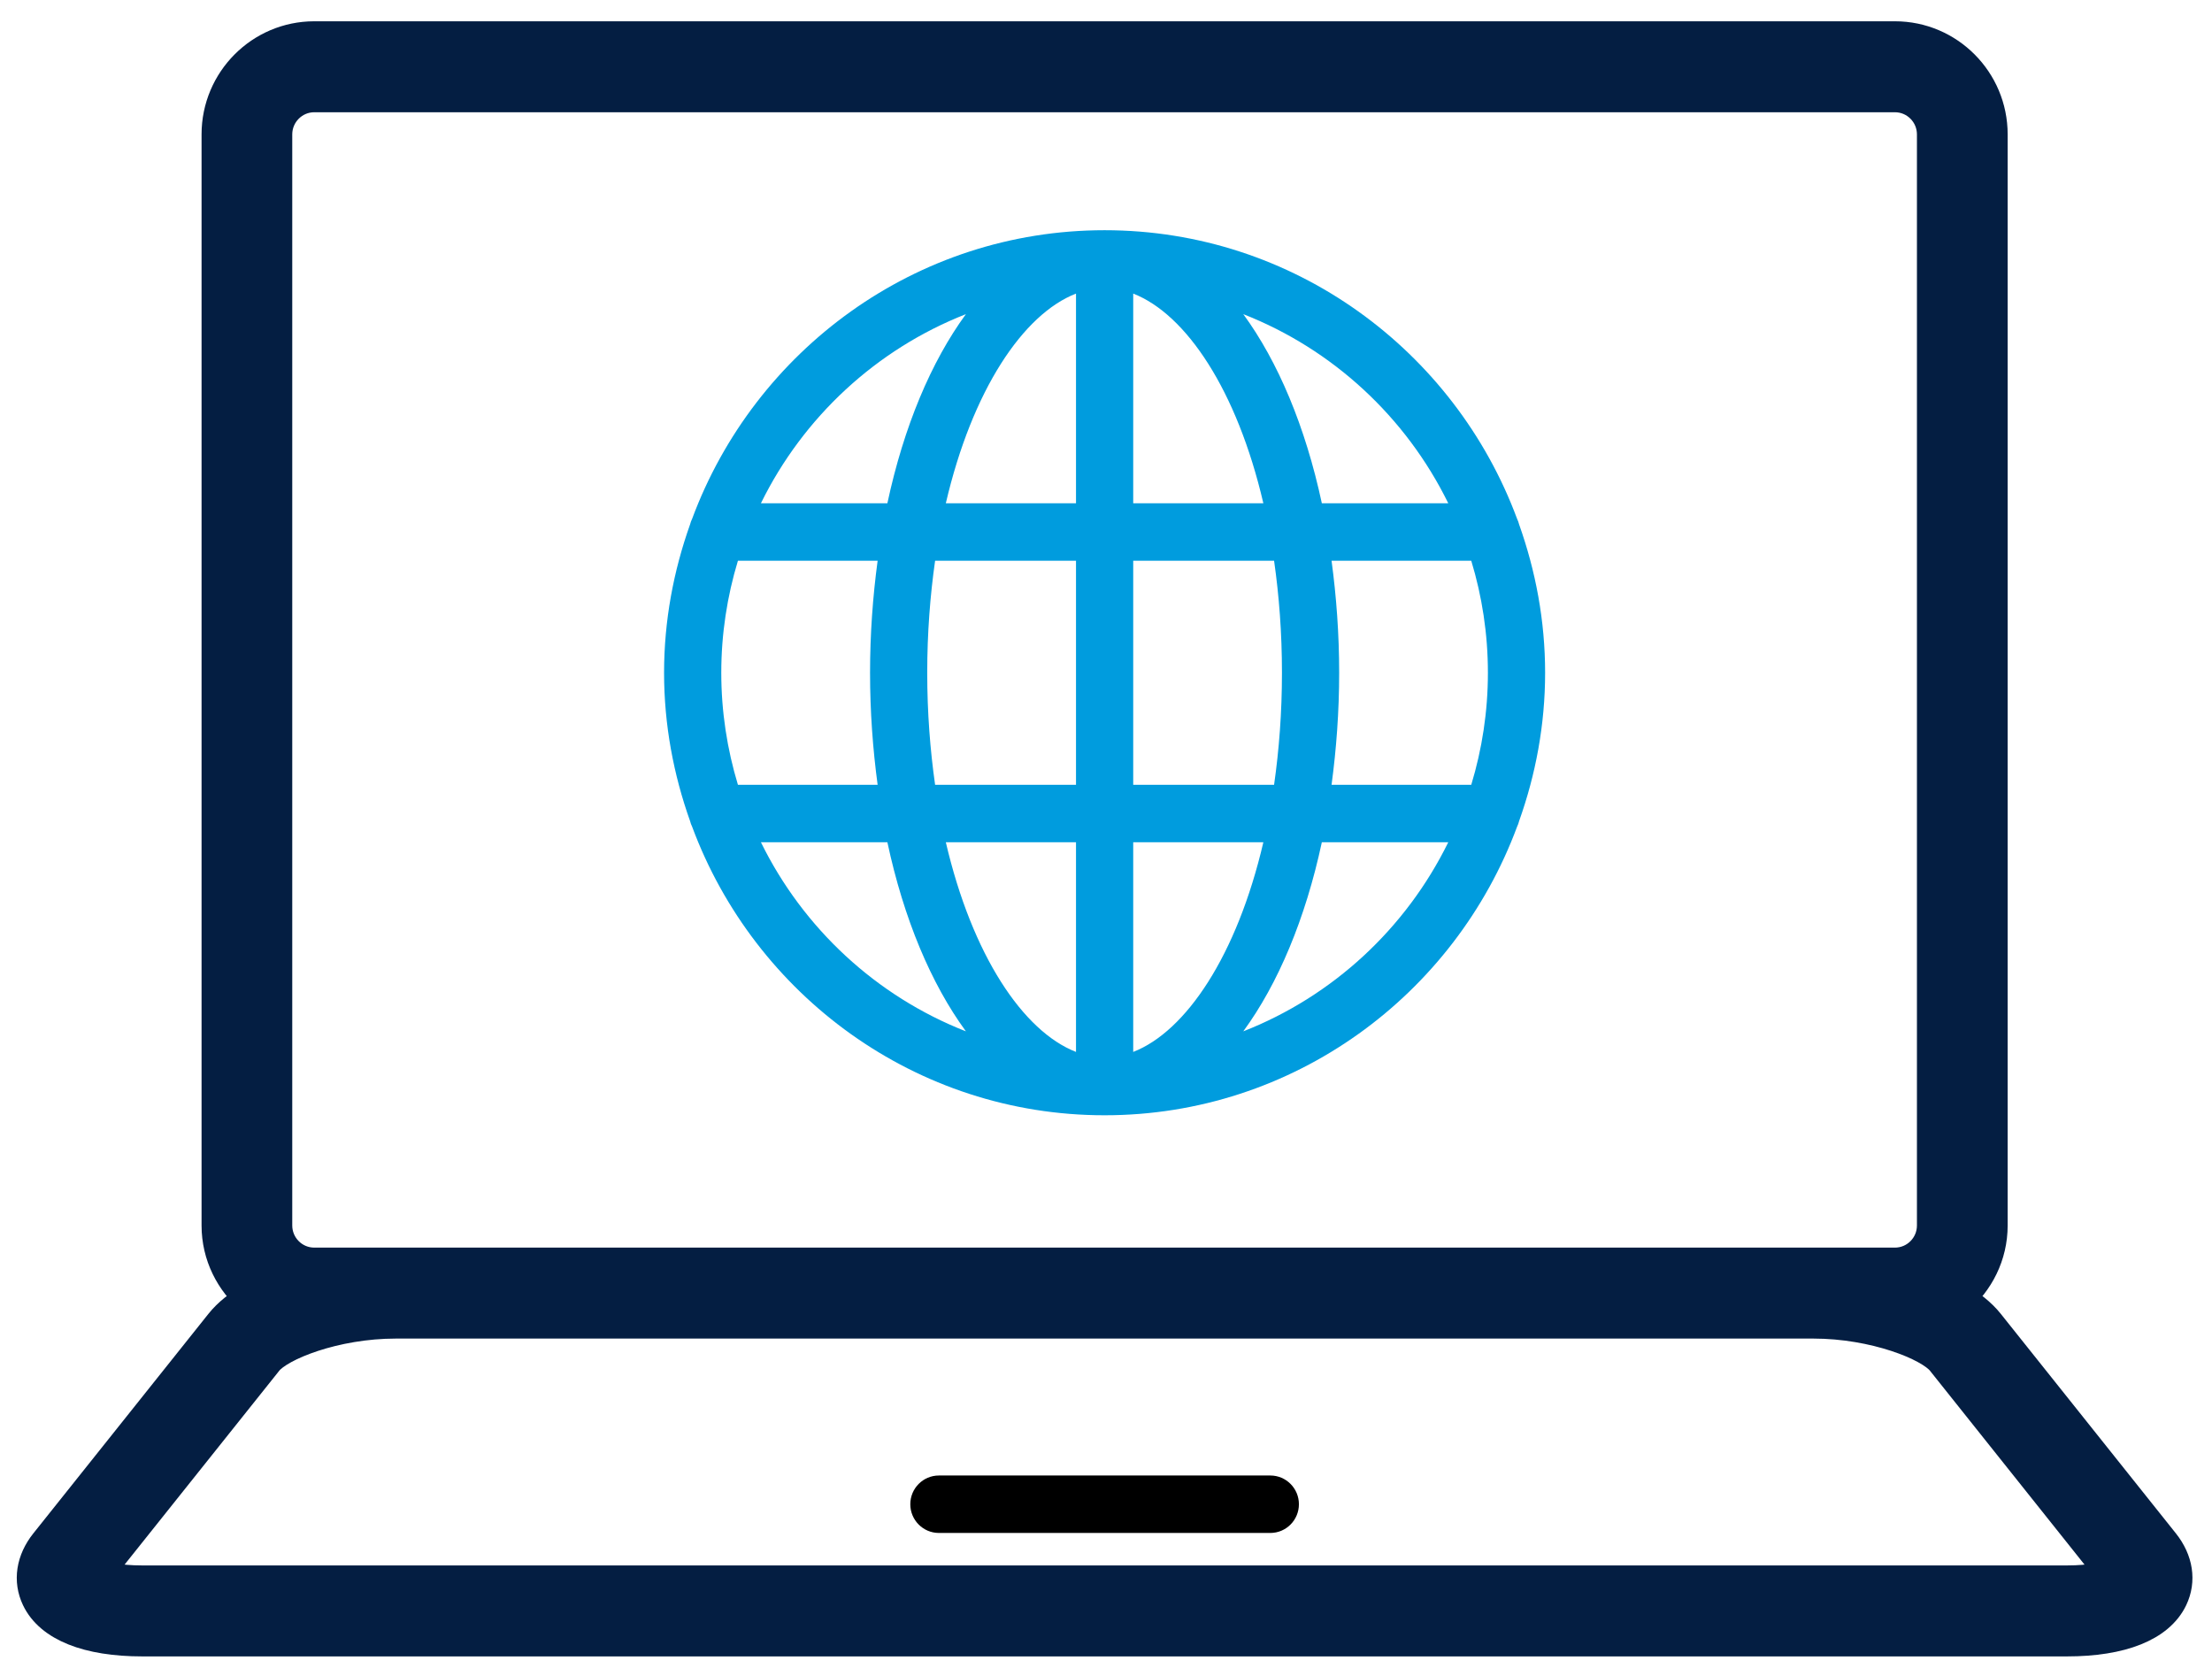
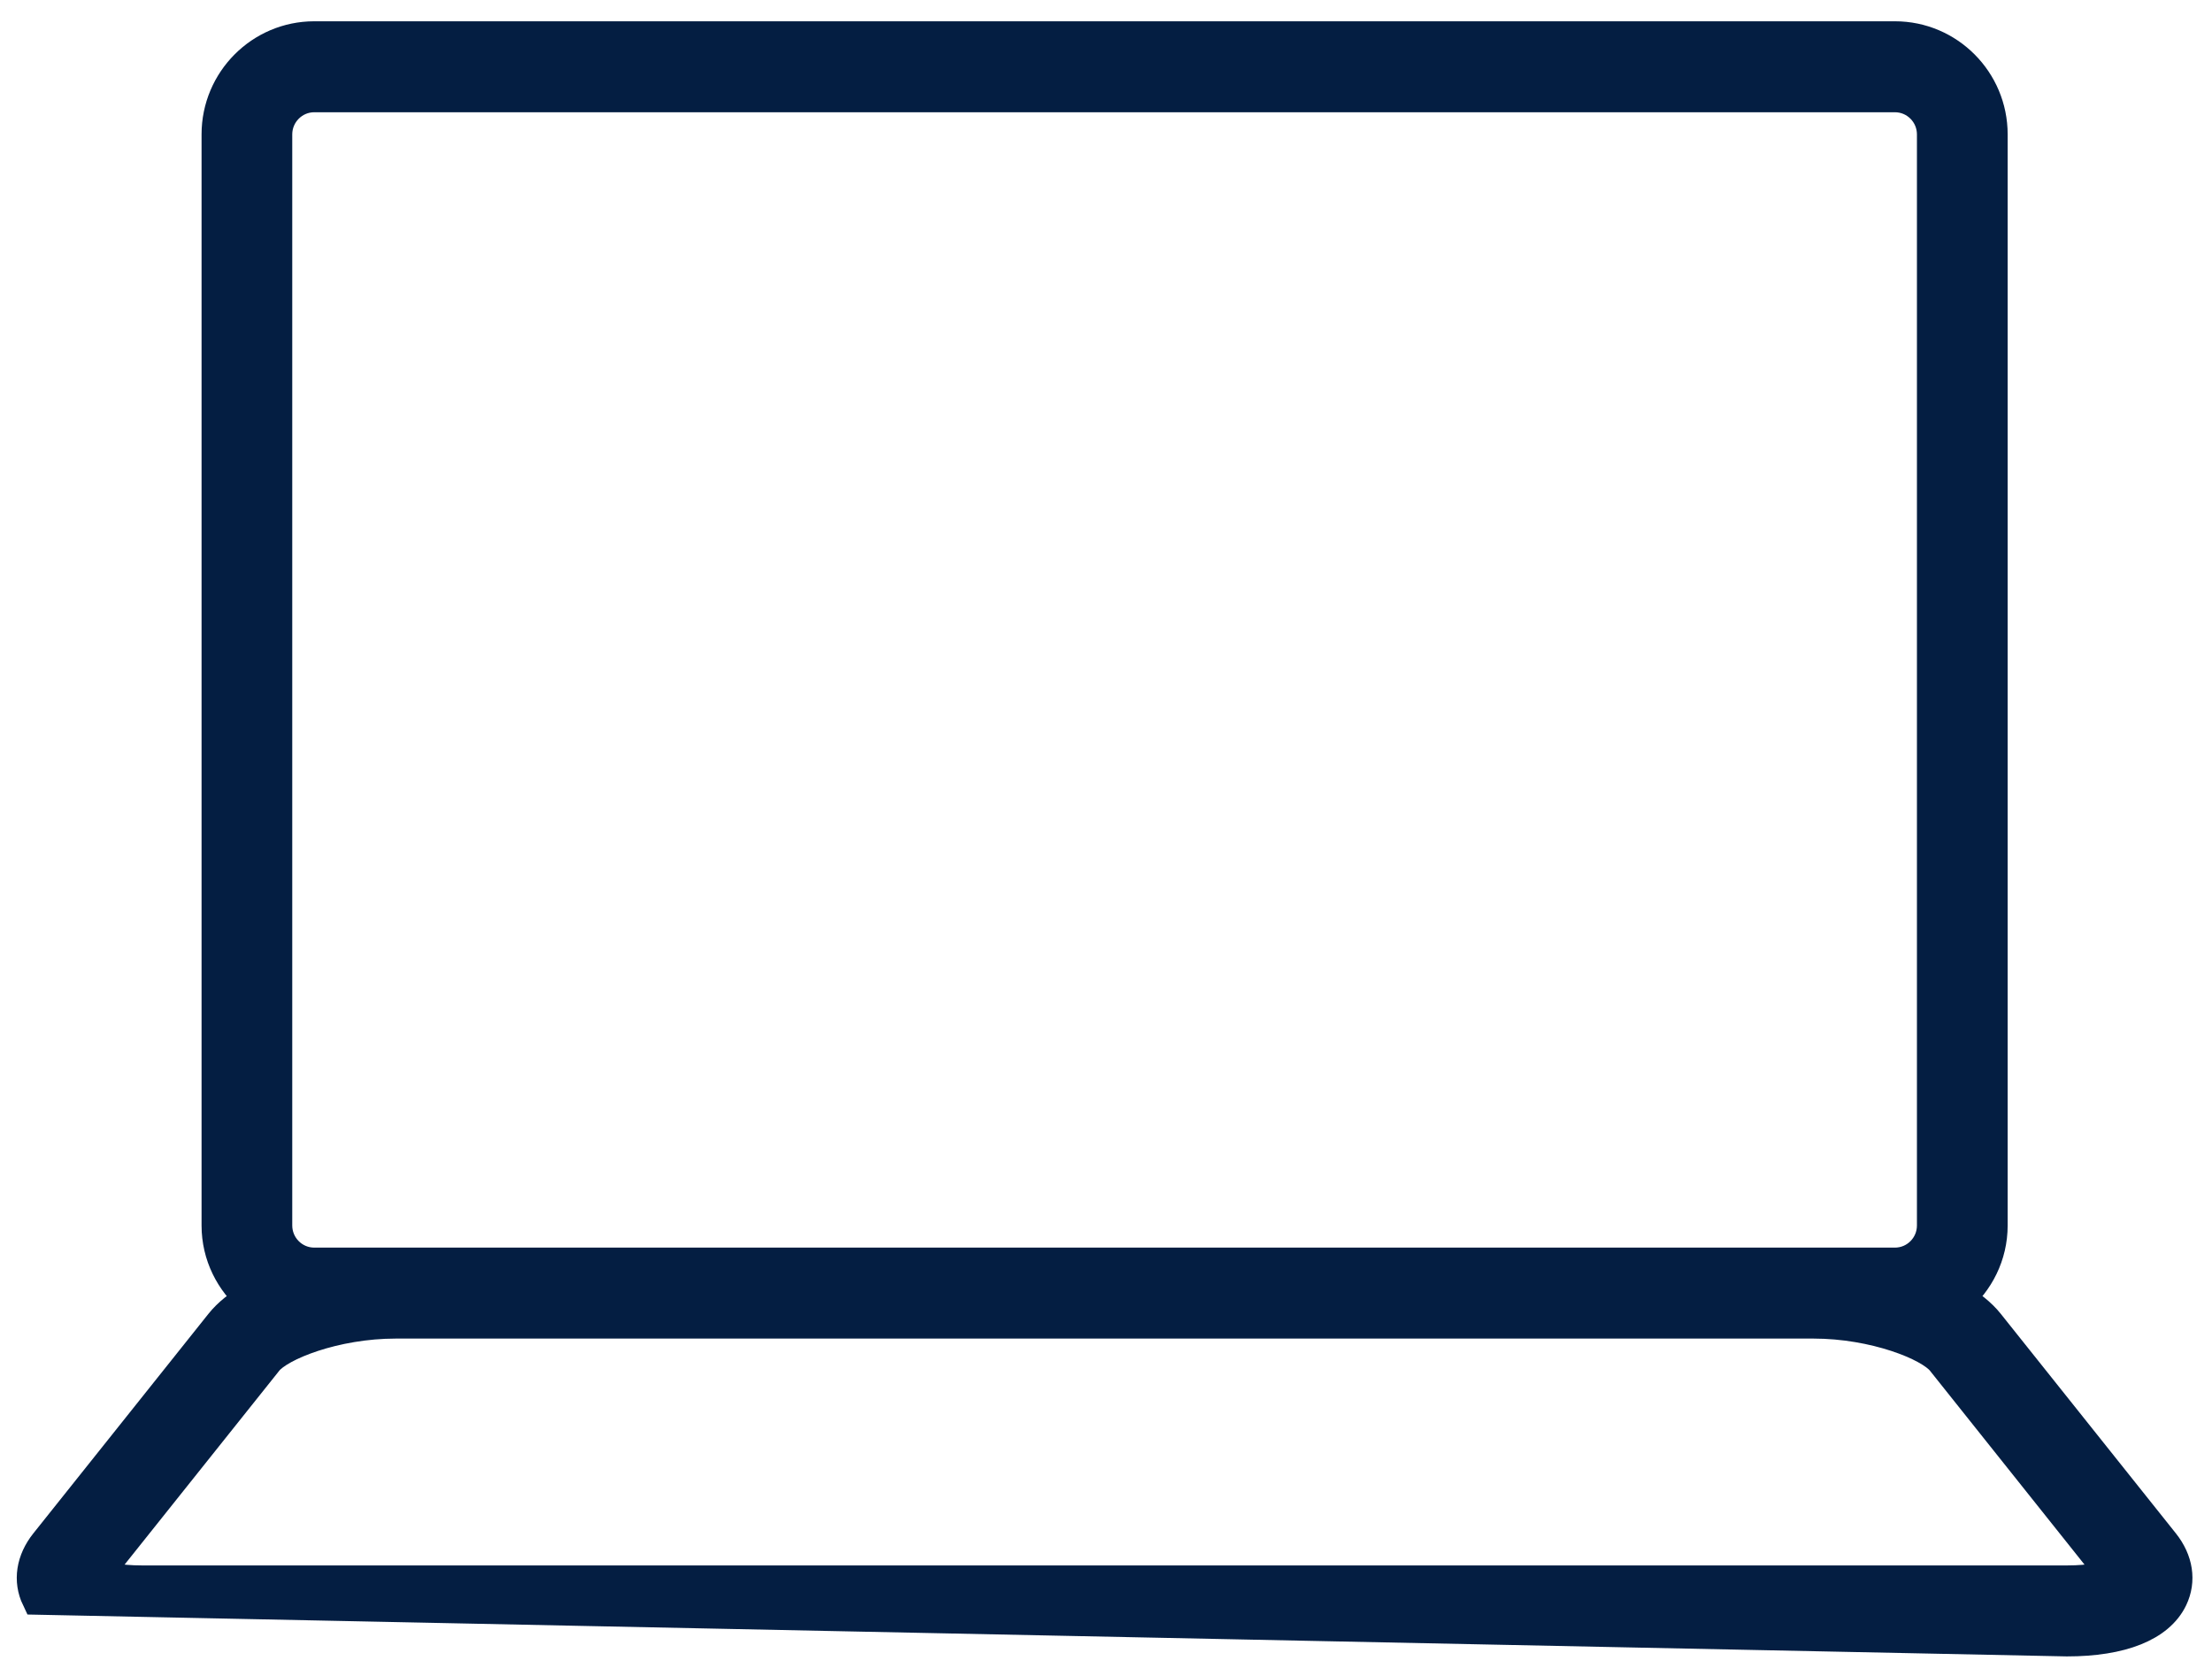
<svg xmlns="http://www.w3.org/2000/svg" width="66px" height="50px" viewBox="0 0 66 50" version="1.1">
  <title>Icon/Online apply</title>
  <g id="Page-1" stroke="none" stroke-width="1" fill="none" fill-rule="evenodd">
    <g id="1440px--CA-Product-Page-v2" transform="translate(-158, -702)" fill-rule="nonzero">
      <g id="Section-2-Fast-Access" transform="translate(0, 527)">
        <g id="Group" transform="translate(159, 176)">
          <g id="noun_online_3745725" transform="translate(0, 0.135)">
-             <path d="M36.903,42.885 L27.014,42.885 C26.543,42.885 26.161,43.269 26.161,43.742 C26.161,44.215 26.543,44.599 27.014,44.599 L36.903,44.599 C37.374,44.599 37.756,44.215 37.756,43.742 C37.756,43.269 37.374,42.885 36.903,42.885 Z" id="Path" fill="#000000" />
-             <path d="M58.305,38.371 C58.077,38.086 57.755,37.833 57.375,37.614 C57.998,37.086 58.403,36.307 58.403,35.426 L58.403,2.874 C58.403,1.289 57.119,0 55.541,0 L8.375,0 C6.798,0 5.514,1.289 5.514,2.874 L5.514,35.426 C5.514,36.307 5.919,37.086 6.542,37.614 C6.161,37.833 5.84,38.086 5.612,38.371 L0.385,44.924 C-0.02,45.432 -0.11,46.02 0.138,46.539 C0.521,47.341 1.624,47.782 3.244,47.782 L60.673,47.782 C62.293,47.782 63.396,47.341 63.779,46.539 C64.027,46.02 63.937,45.432 63.532,44.924 L58.305,38.371 Z M7.22,2.874 C7.22,2.235 7.739,1.714 8.375,1.714 L55.541,1.714 C56.178,1.714 56.696,2.235 56.696,2.874 L56.696,35.426 C56.696,36.066 56.178,36.586 55.541,36.586 L8.375,36.586 C7.739,36.586 7.22,36.066 7.22,35.426 L7.22,2.874 Z M60.673,46.068 L3.244,46.068 C2.504,46.068 2.056,45.95 1.829,45.855 L6.944,39.444 C7.325,38.966 8.979,38.3 10.808,38.3 L53.108,38.3 C54.938,38.3 56.592,38.966 56.973,39.444 L62.085,45.856 C61.857,45.951 61.41,46.068 60.673,46.068 Z" id="Shape" stroke="#041E42" fill="#041E42" />
-             <path d="M19.651,23.528 C21.513,28.547 26.32,32.138 31.958,32.138 C37.597,32.138 42.403,28.547 44.266,23.528 C44.293,23.475 44.31,23.419 44.326,23.361 C44.82,21.975 45.102,20.49 45.102,18.936 C45.102,17.382 44.819,15.896 44.326,14.51 C44.31,14.452 44.293,14.397 44.266,14.344 C42.403,9.324 37.597,5.733 31.958,5.733 C26.32,5.733 21.513,9.324 19.651,14.344 C19.623,14.397 19.606,14.452 19.59,14.51 C19.097,15.896 18.814,17.382 18.814,18.936 C18.814,20.49 19.097,21.975 19.59,23.361 C19.606,23.419 19.623,23.475 19.651,23.528 Z M36.096,29.634 C37.134,28.217 37.95,26.278 38.44,23.993 L42.212,23.993 C40.951,26.561 38.77,28.587 36.096,29.634 Z M43.395,18.936 C43.395,20.098 43.22,21.22 42.898,22.279 L38.73,22.279 C38.873,21.212 38.957,20.097 38.957,18.936 C38.957,17.775 38.873,16.659 38.73,15.593 L42.898,15.593 C43.22,16.652 43.395,17.773 43.395,18.936 Z M42.212,13.879 L38.44,13.879 C37.95,11.594 37.134,9.654 36.096,8.237 C38.77,9.285 40.952,11.311 42.212,13.879 Z M32.812,7.624 C34.39,8.238 35.909,10.506 36.695,13.879 L32.812,13.879 L32.812,7.624 Z M32.812,15.593 L37.015,15.593 C37.164,16.634 37.25,17.748 37.25,18.936 C37.25,20.123 37.164,21.238 37.015,22.279 L32.812,22.279 L32.812,15.593 Z M32.812,23.993 L36.695,23.993 C35.909,27.365 34.39,29.634 32.812,30.248 L32.812,23.993 Z M21.704,23.993 L25.477,23.993 C25.966,26.278 26.782,28.217 27.82,29.634 C25.147,28.587 22.965,26.561 21.704,23.993 Z M31.105,30.248 C29.526,29.634 28.007,27.365 27.221,23.993 L31.105,23.993 L31.105,30.248 Z M31.105,22.279 L26.901,22.279 C26.753,21.238 26.666,20.123 26.666,18.936 C26.666,17.748 26.753,16.634 26.901,15.593 L31.105,15.593 L31.105,22.279 Z M31.105,7.624 L31.105,13.879 L27.221,13.879 C28.007,10.506 29.526,8.237 31.105,7.624 Z M27.82,8.237 C26.783,9.654 25.966,11.594 25.477,13.879 L21.704,13.879 C22.965,11.311 25.147,9.285 27.82,8.237 Z M21.018,15.593 L25.186,15.593 C25.043,16.659 24.96,17.775 24.96,18.936 C24.96,20.097 25.043,21.212 25.186,22.279 L21.018,22.279 C20.697,21.22 20.521,20.098 20.521,18.936 C20.521,17.773 20.697,16.652 21.018,15.593 Z" id="Shape" fill="#009CDE" />
+             <path d="M58.305,38.371 C58.077,38.086 57.755,37.833 57.375,37.614 C57.998,37.086 58.403,36.307 58.403,35.426 L58.403,2.874 C58.403,1.289 57.119,0 55.541,0 L8.375,0 C6.798,0 5.514,1.289 5.514,2.874 L5.514,35.426 C5.514,36.307 5.919,37.086 6.542,37.614 C6.161,37.833 5.84,38.086 5.612,38.371 L0.385,44.924 C-0.02,45.432 -0.11,46.02 0.138,46.539 L60.673,47.782 C62.293,47.782 63.396,47.341 63.779,46.539 C64.027,46.02 63.937,45.432 63.532,44.924 L58.305,38.371 Z M7.22,2.874 C7.22,2.235 7.739,1.714 8.375,1.714 L55.541,1.714 C56.178,1.714 56.696,2.235 56.696,2.874 L56.696,35.426 C56.696,36.066 56.178,36.586 55.541,36.586 L8.375,36.586 C7.739,36.586 7.22,36.066 7.22,35.426 L7.22,2.874 Z M60.673,46.068 L3.244,46.068 C2.504,46.068 2.056,45.95 1.829,45.855 L6.944,39.444 C7.325,38.966 8.979,38.3 10.808,38.3 L53.108,38.3 C54.938,38.3 56.592,38.966 56.973,39.444 L62.085,45.856 C61.857,45.951 61.41,46.068 60.673,46.068 Z" id="Shape" stroke="#041E42" fill="#041E42" />
          </g>
        </g>
      </g>
    </g>
  </g>
</svg>